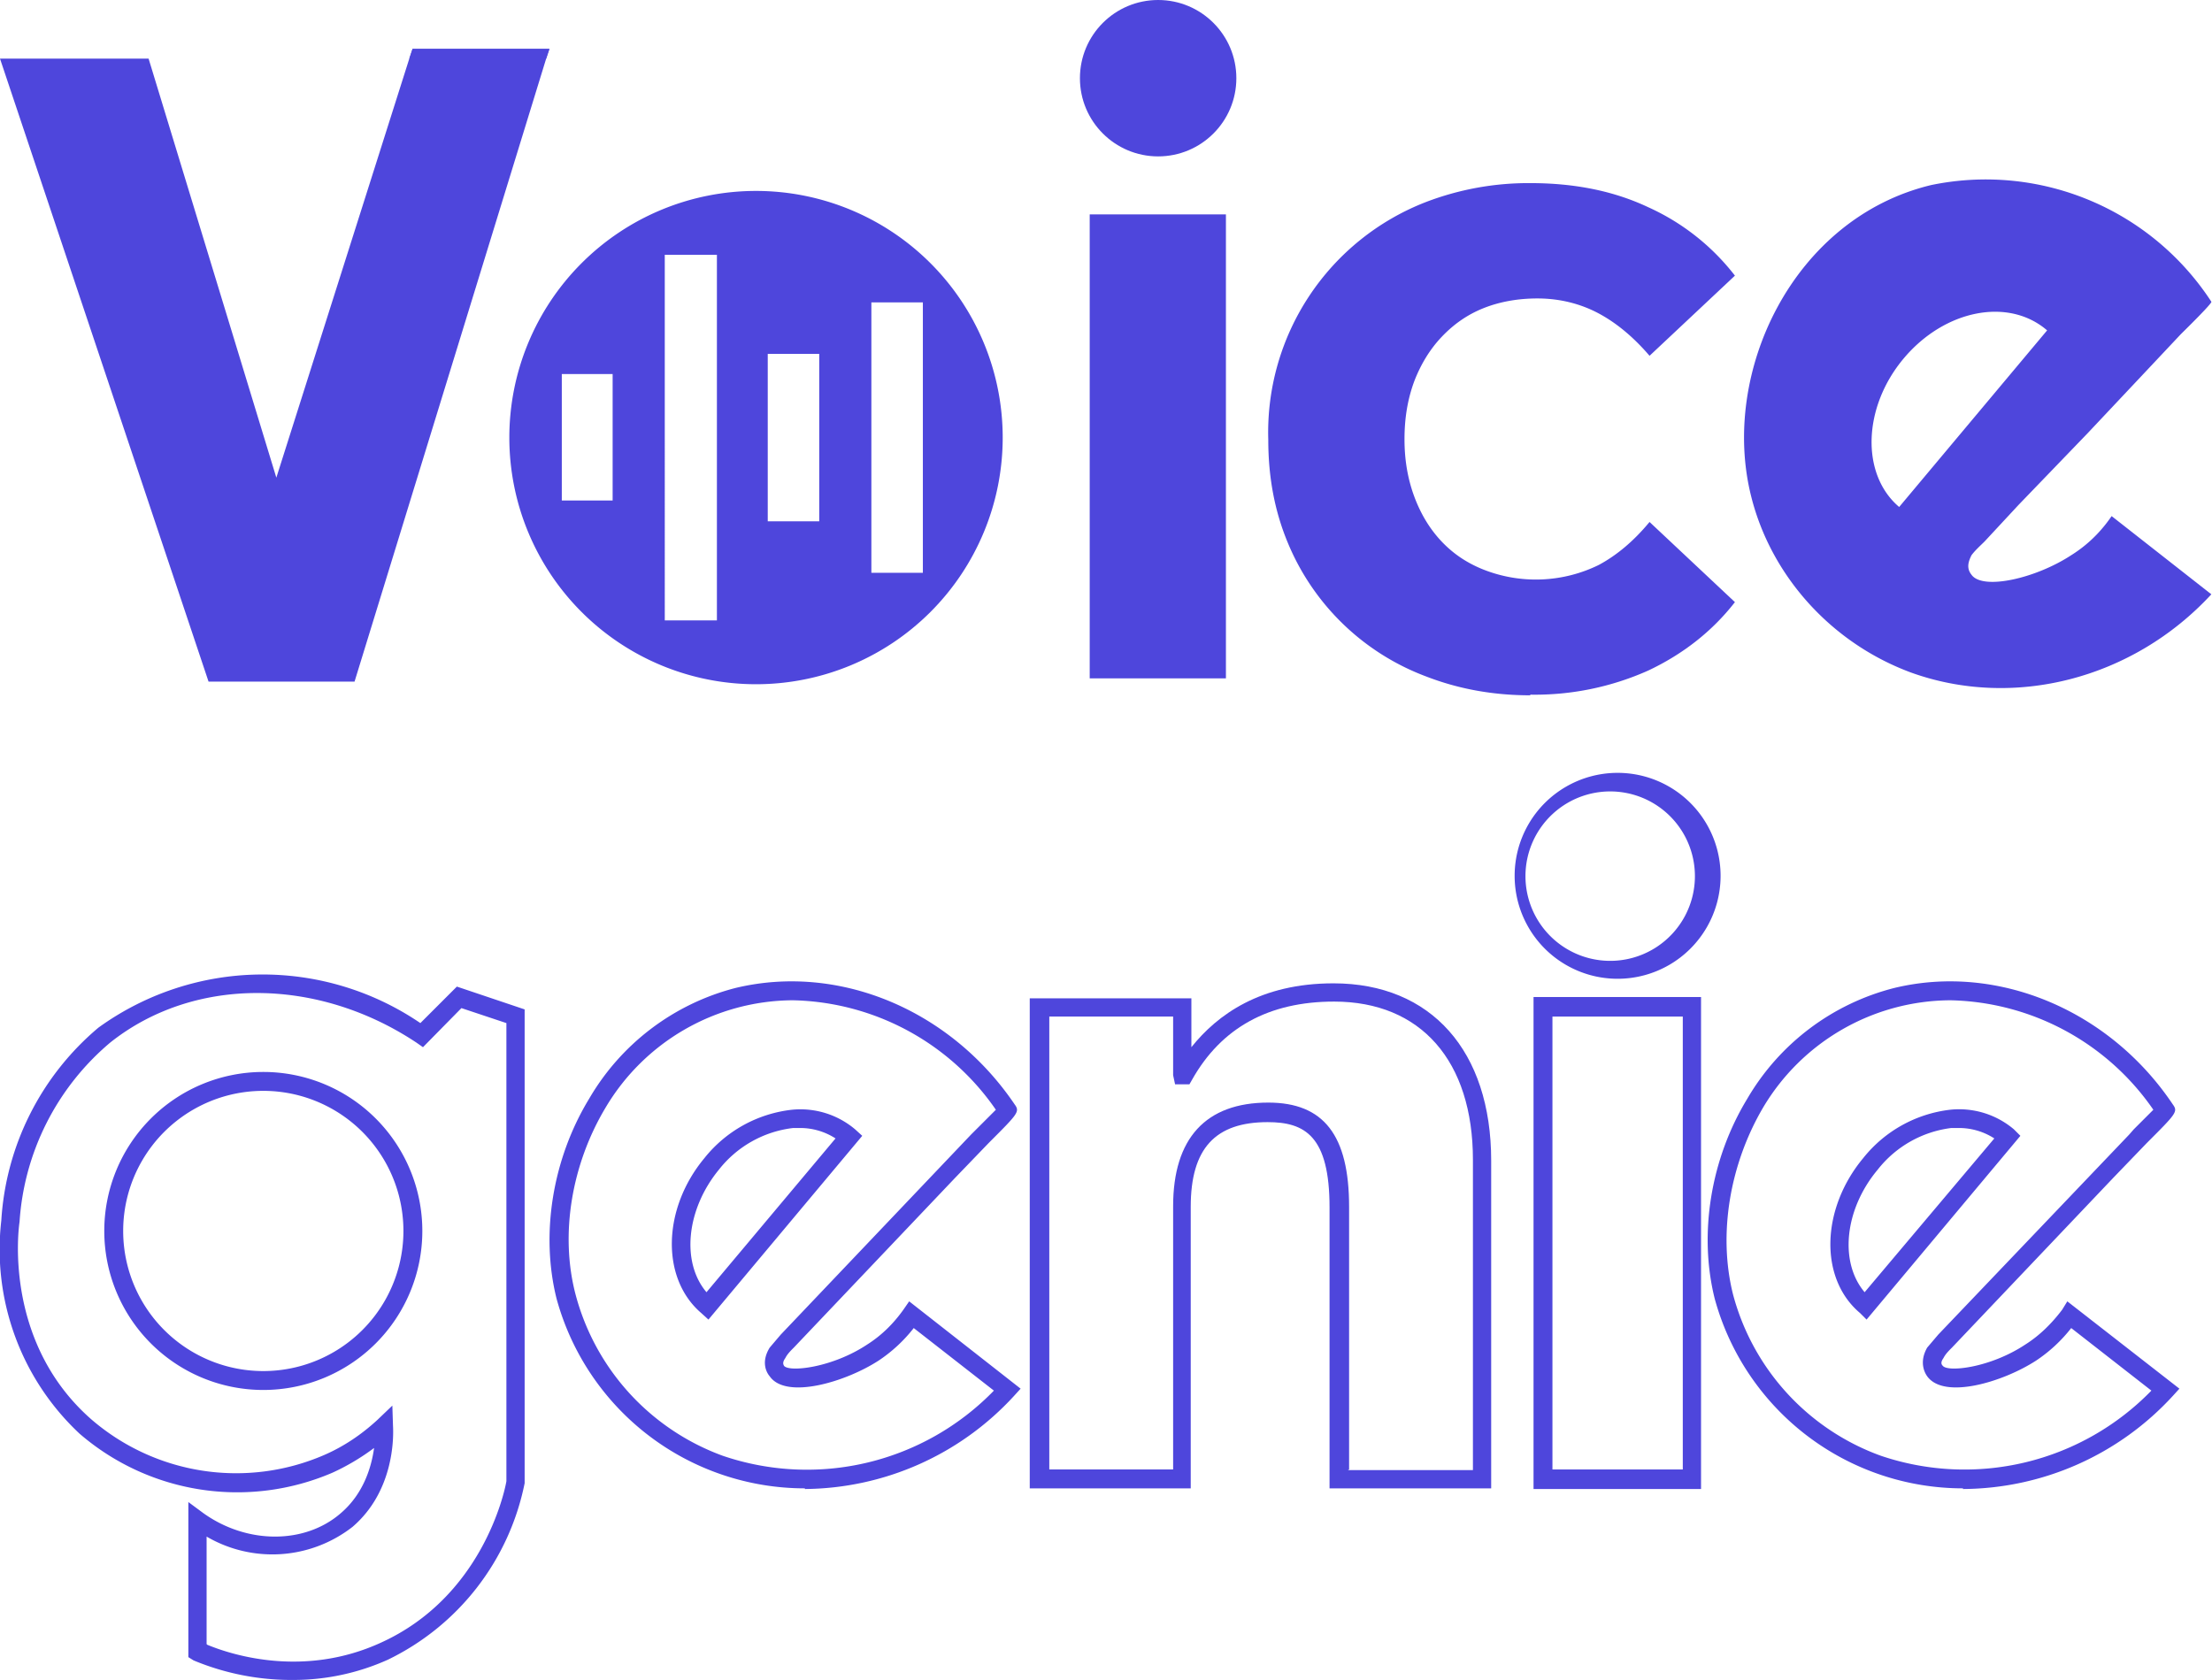
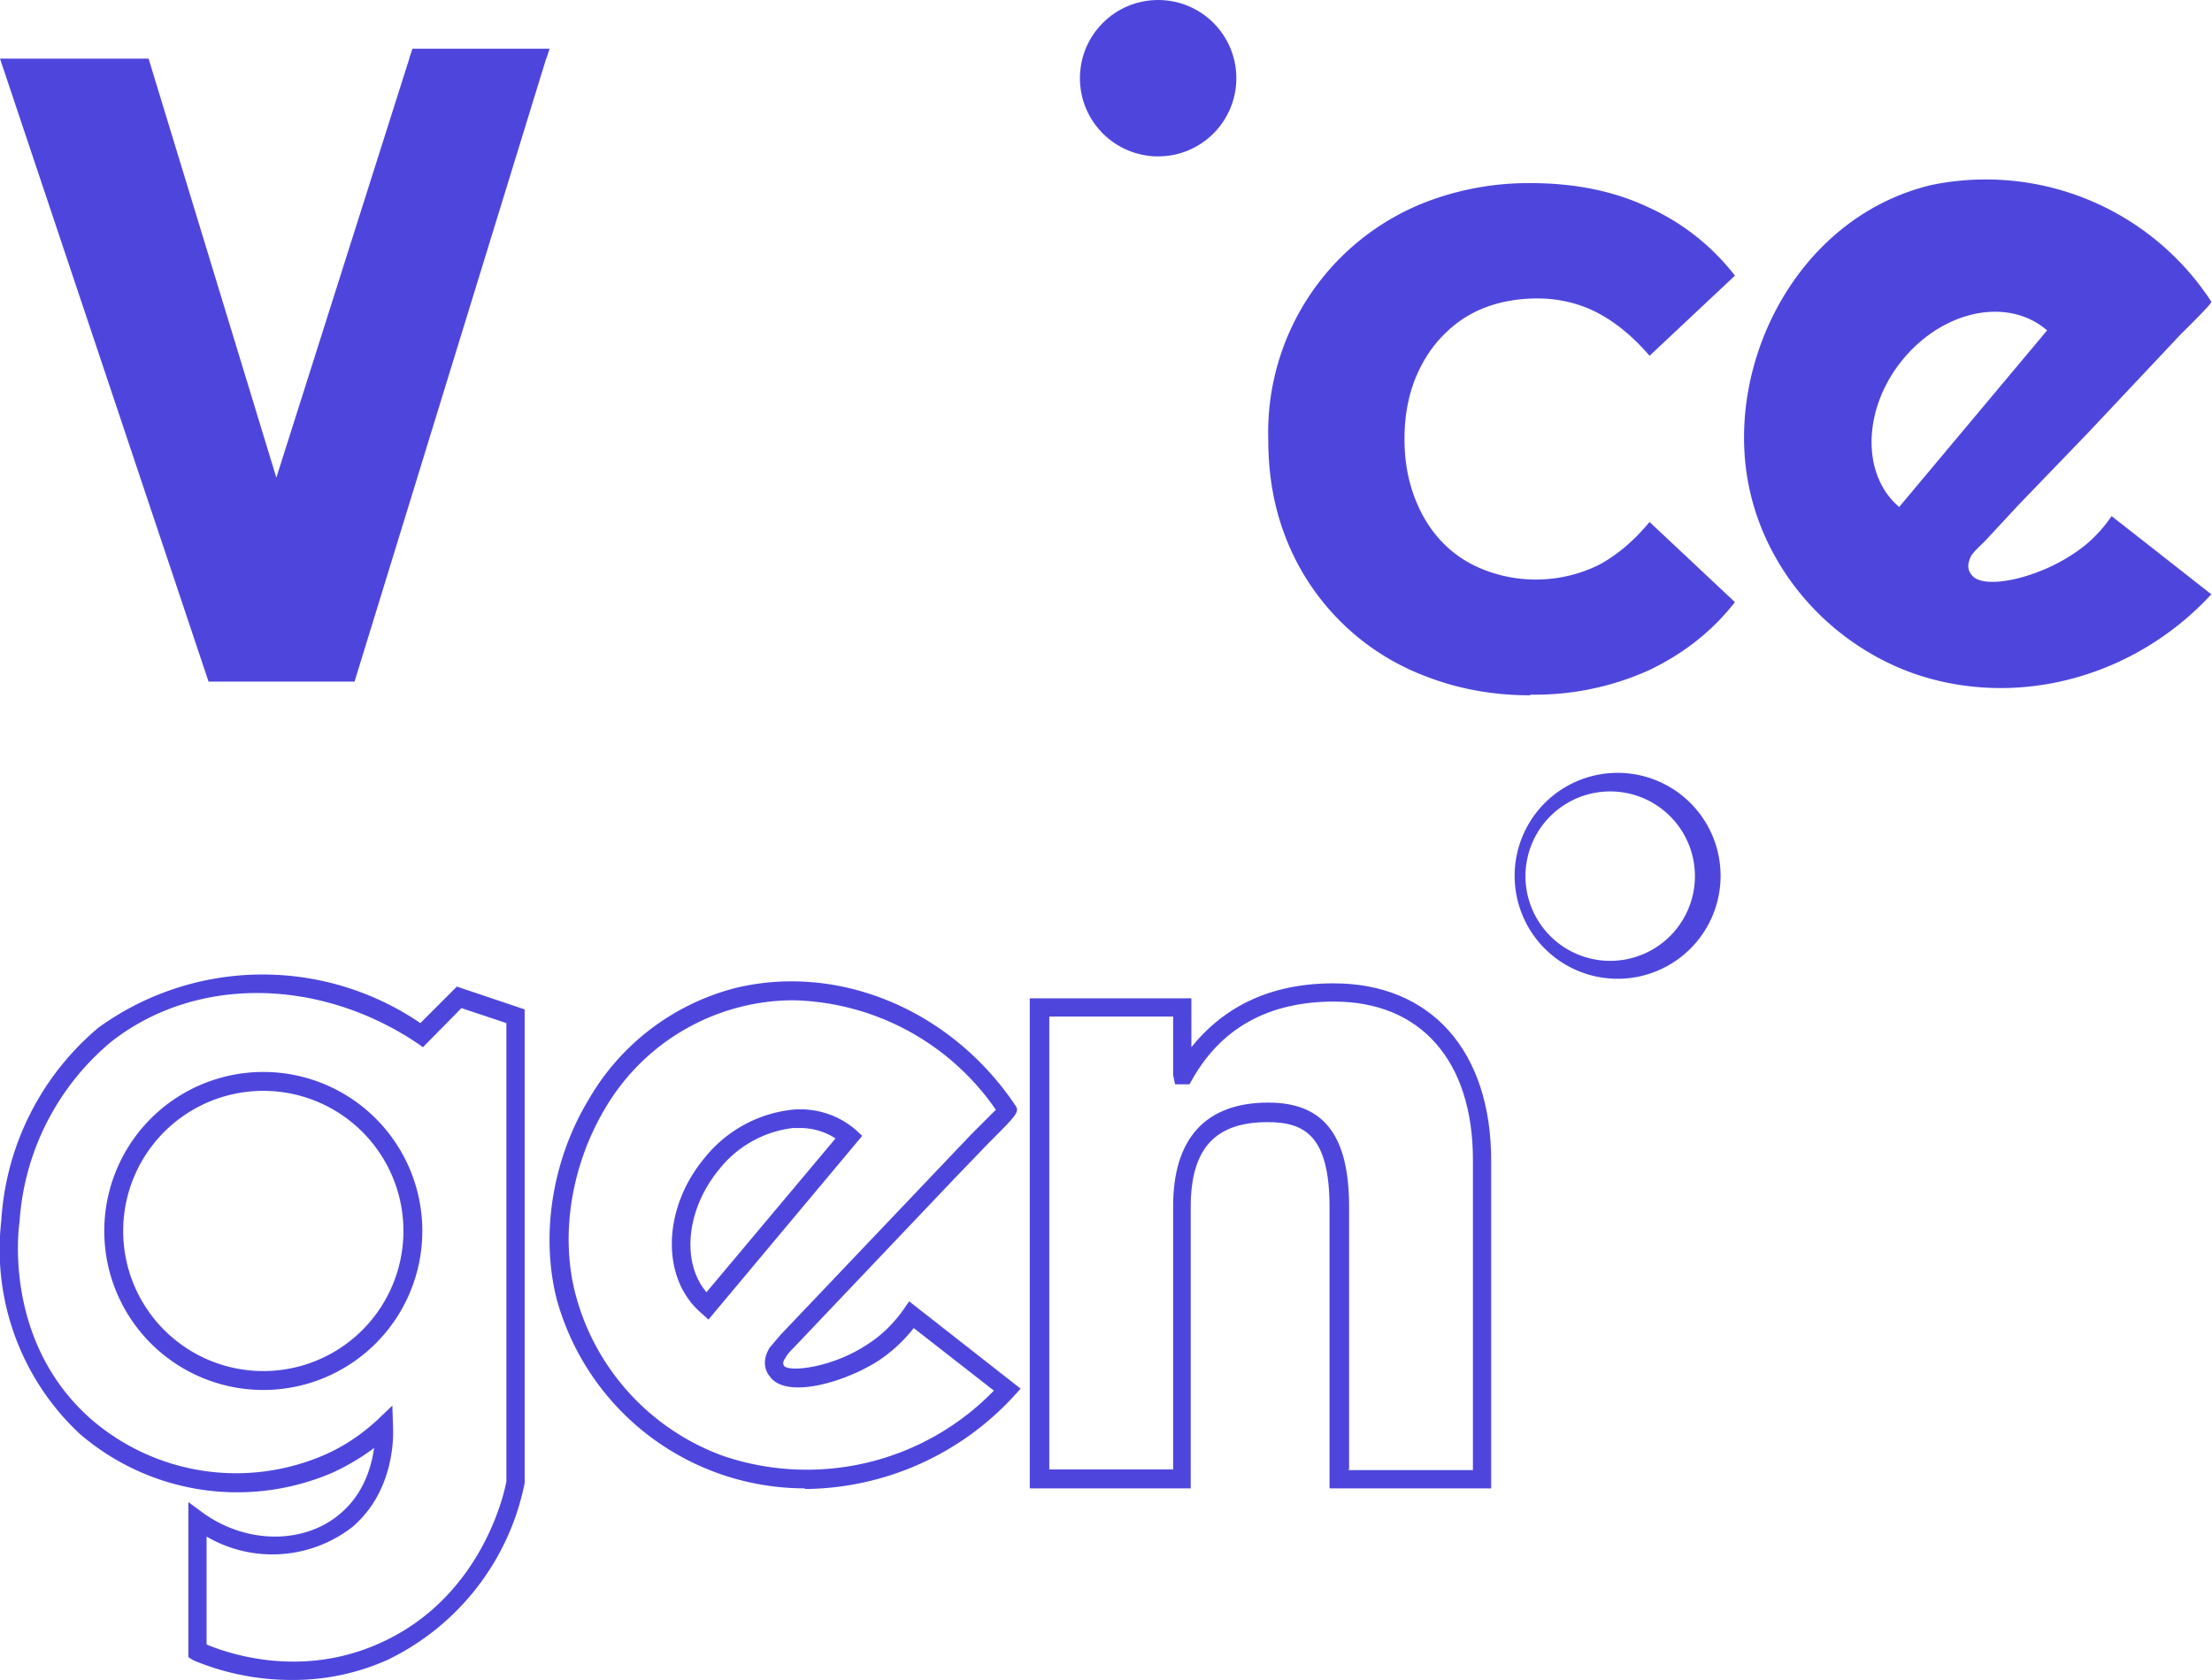
<svg xmlns="http://www.w3.org/2000/svg" version="1.1" id="Layer_1" x="0" y="0" viewBox="0 0 339.4 257.8" style="enable-background:new 0 0 339.35 257.83" xml:space="preserve">
  <style type="text/css">.st0{fill:#4E46DC;}</style>
  <g>
    <path class="st0" d="M84.3 7.5 83.8 9l-29.4 95.6H32L0 9h22.8l19.6 64.3L62.8 9l.5-1.5h21z" />
    <path class="st0" d="M84.3 7.5 83.8 9h-21l.5-1.5h21z" />
-     <rect x="167.2" y="32.9" class="st0" width="20.9" height="71.2" />
    <circle class="st0" cx="177.7" cy="12" r="12" />
-     <path class="st0" d="M261 228.5h-25.7V153H261v75.4zm-22.8-3h20V156h-20v69.6z" />
    <path class="st0" d="M248.2 150.2a15.8 15.8 0 1 1 0-31.6 15.8 15.8 0 0 1 0 31.6zm0-28.7a13 13 0 1 0 0 25.9 13 13 0 0 0 0-25.9z" />
    <path class="st0" d="M40.4 213.3a24.4 24.4 0 1 1 0-48.8 24.4 24.4 0 0 1 0 48.8zm0-45.9a21.5 21.5 0 1 0 0 43 21.5 21.5 0 0 0 0-43z" />
    <g>
      <path class="st0" d="M234.8 106.7c-5.8 0-11.1-1-16-2.9a37 37 0 0 1-21.2-20.5c-2-4.8-3-10-3-15.8A37.9 37.9 0 0 1 218.8 31a44 44 0 0 1 16-2.9c6.8 0 12.8 1.2 18.1 3.7a35 35 0 0 1 13.3 10.5l-13.1 12.3c-2.4-2.8-5-5-7.8-6.5s-6-2.3-9.4-2.3c-3 0-5.8.5-8.3 1.5-2.5 1-4.6 2.5-6.4 4.4-1.8 1.9-3.2 4.2-4.2 6.8-1 2.7-1.5 5.6-1.5 8.9 0 3.2.5 6.1 1.5 8.8 1 2.7 2.4 5 4.2 6.9 1.8 1.9 3.9 3.3 6.4 4.3a21.9 21.9 0 0 0 17.7-.7c2.8-1.5 5.4-3.7 7.8-6.6l13.1 12.3c-3.5 4.5-8 8-13.3 10.5a42.6 42.6 0 0 1-18.1 3.7z" />
    </g>
    <path class="st0" d="M302.5 88.2" />
    <g>
      <path class="st0" d="M228.8 228.4H204v-43.1c0-11-3.8-13.1-9.5-13.1-8 0-11.8 4-11.8 13v43.2H158v-75.2h24.8v7.5c4-5 10.6-9.8 21.8-9.8 15 0 24.2 10.4 24.2 27.2v50.3zm-22-2.8H226V178c0-15.2-8-24.3-21.3-24.3-10 0-17.3 4-21.8 12l-.4.7h-2.2l-.3-1.4v-9h-19v69.5h19v-40.4c0-10.4 5-15.9 14.6-15.9 8.5 0 12.4 5 12.4 16v40.3z" />
    </g>
    <path class="st0" d="M45 257.8a39 39 0 0 1-15.3-3l-.8-.5v-23.8l2.3 1.7c6.7 4.8 15.6 4.8 21.1 0 3.5-3 4.7-7.1 5.1-10-2 1.5-4.2 2.8-6.4 3.8a37 37 0 0 1-38.8-6 38.7 38.7 0 0 1-12-32.7 42 42 0 0 1 14.9-29.6 43 43 0 0 1 49.4-.7l5.6-5.6 10.4 3.5v72.7a38.5 38.5 0 0 1-21 27.1 35.3 35.3 0 0 1-14.5 3.1zm-13.2-5.4c4.1 1.7 15 5 26.6-.3 15.5-7 19-23 19.3-24.8V157l-6.9-2.3-5.9 6-1-.7c-15.2-10.1-34.2-10.2-47 0A39.3 39.3 0 0 0 3 187.5c-.3 2-2.1 18.8 11 30.3a34 34 0 0 0 35.7 5.5c3-1.3 5.7-3.1 8.2-5.4l2.3-2.2.1 3.1c.1 1.7.2 10-6.2 15.5a20 20 0 0 1-22.4 1.5v16.5z" />
    <path class="st0" d="M317.8 85.2c-5.5 3.6-13.6 5.4-15.3 3-.8-1-.5-2 0-3 .6-.8 1.4-1.5 2-2.1l5.2-5.6 10.6-11 9.6-10.2 4.7-5c.4-.4 4.9-4.8 4.7-5a41.3 41.3 0 0 0-43-17.9c-21.2 5.1-32.4 28.8-27.6 47.8 3 12 12.1 22.4 24.5 27 15.8 5.7 34.1 1 46.1-12l-15.3-12c-1.1 1.6-3 4-6.2 6zm-26.4-7.4c-5.9-5-5.6-15.3.7-22.8s16.1-9.4 22-4.3l-22.7 27.1z" />
-     <path class="st0" d="M301.2 228.4a39.5 39.5 0 0 1-38.1-29.1c-2.5-10-.6-21.5 5-30.7a36.5 36.5 0 0 1 22.6-17c15.8-3.8 33 3.4 42.7 17.9.8 1.1.5 1.4-4 5.9l-5.2 5.4-24.7 26c-.5.5-1 1-1.3 1.6-.5.7-.3 1-.1 1.2.8 1 7.3.3 12.7-3.3 2.2-1.4 4-3.2 5.6-5.3l.8-1.3 17.2 13.4-1 1.1a44 44 0 0 1-32.2 14.3zm-2-74.9a33.6 33.6 0 0 0-28.7 16.5c-5.1 8.7-6.9 19.4-4.6 28.6a36.2 36.2 0 0 0 22.7 24.8 40 40 0 0 0 41.5-10l-12.3-9.6a23 23 0 0 1-5.4 5c-5.1 3.3-14.1 6-16.7 2.4-.5-.7-1.2-2.3 0-4.4l1.7-2 29.3-30.7.7-.8 3-3a38.8 38.8 0 0 0-31.1-16.8zm-12.8 49-1-1c-6.3-5.3-6-16 .5-23.8a20 20 0 0 1 13.3-7.4 13 13 0 0 1 9.8 3l1 1-23.6 28.2zm14-29.4h-1a17 17 0 0 0-11.3 6.4c-5.1 6.1-5.9 14.2-2 18.8l19.9-23.6a10 10 0 0 0-5.5-1.6z" />
    <path class="st0" d="M123.5 228.4a39.5 39.5 0 0 1-38.1-29.1c-2.5-10-.6-21.5 5-30.7a36.5 36.5 0 0 1 22.5-17c15.9-3.8 33 3.4 42.8 17.9.8 1.1.5 1.4-4 5.9l-5.2 5.4-24.7 26c-.5.5-1 1-1.3 1.6-.5.7-.3 1-.2 1.2.8 1 7.4.3 12.8-3.3 2.2-1.4 4-3.2 5.5-5.3l.9-1.3 17.1 13.4-1 1.1a44 44 0 0 1-32.1 14.3zm-2-74.9A33.6 33.6 0 0 0 92.9 170c-5.2 8.7-7 19.4-4.6 28.6a36.2 36.2 0 0 0 22.6 24.8 40 40 0 0 0 41.6-10l-12.3-9.6a23 23 0 0 1-5.4 5c-5.1 3.3-14.2 6-16.7 2.4-.6-.7-1.3-2.3 0-4.4l1.7-2 29.2-30.7.8-.8 3-3a38.8 38.8 0 0 0-31.1-16.8zm-12.8 49-1.1-1c-6.2-5.3-6-16 .5-23.8a20 20 0 0 1 13.4-7.4 13 13 0 0 1 9.7 3l1.1 1-23.6 28.2zm14-29.4h-1a17 17 0 0 0-11.4 6.4c-5 6.1-5.8 14.2-1.9 18.8l19.8-23.6a10 10 0 0 0-5.4-1.6z" />
-     <path class="st0" d="M116 29.3a37.8 37.8 0 1 0 0 75.7 37.8 37.8 0 0 0 0-75.7zM94 76.8h-7.8V57.4H94v19.4zm16 18.4h-8V39.1h8v56.1zM125.7 80h-7.9V54.3h7.9V80zm15.9 7.9h-7.9V46.4h7.9v41.5z" />
  </g>
  <g />
  <g />
  <g />
  <g />
  <g />
  <g />
</svg>